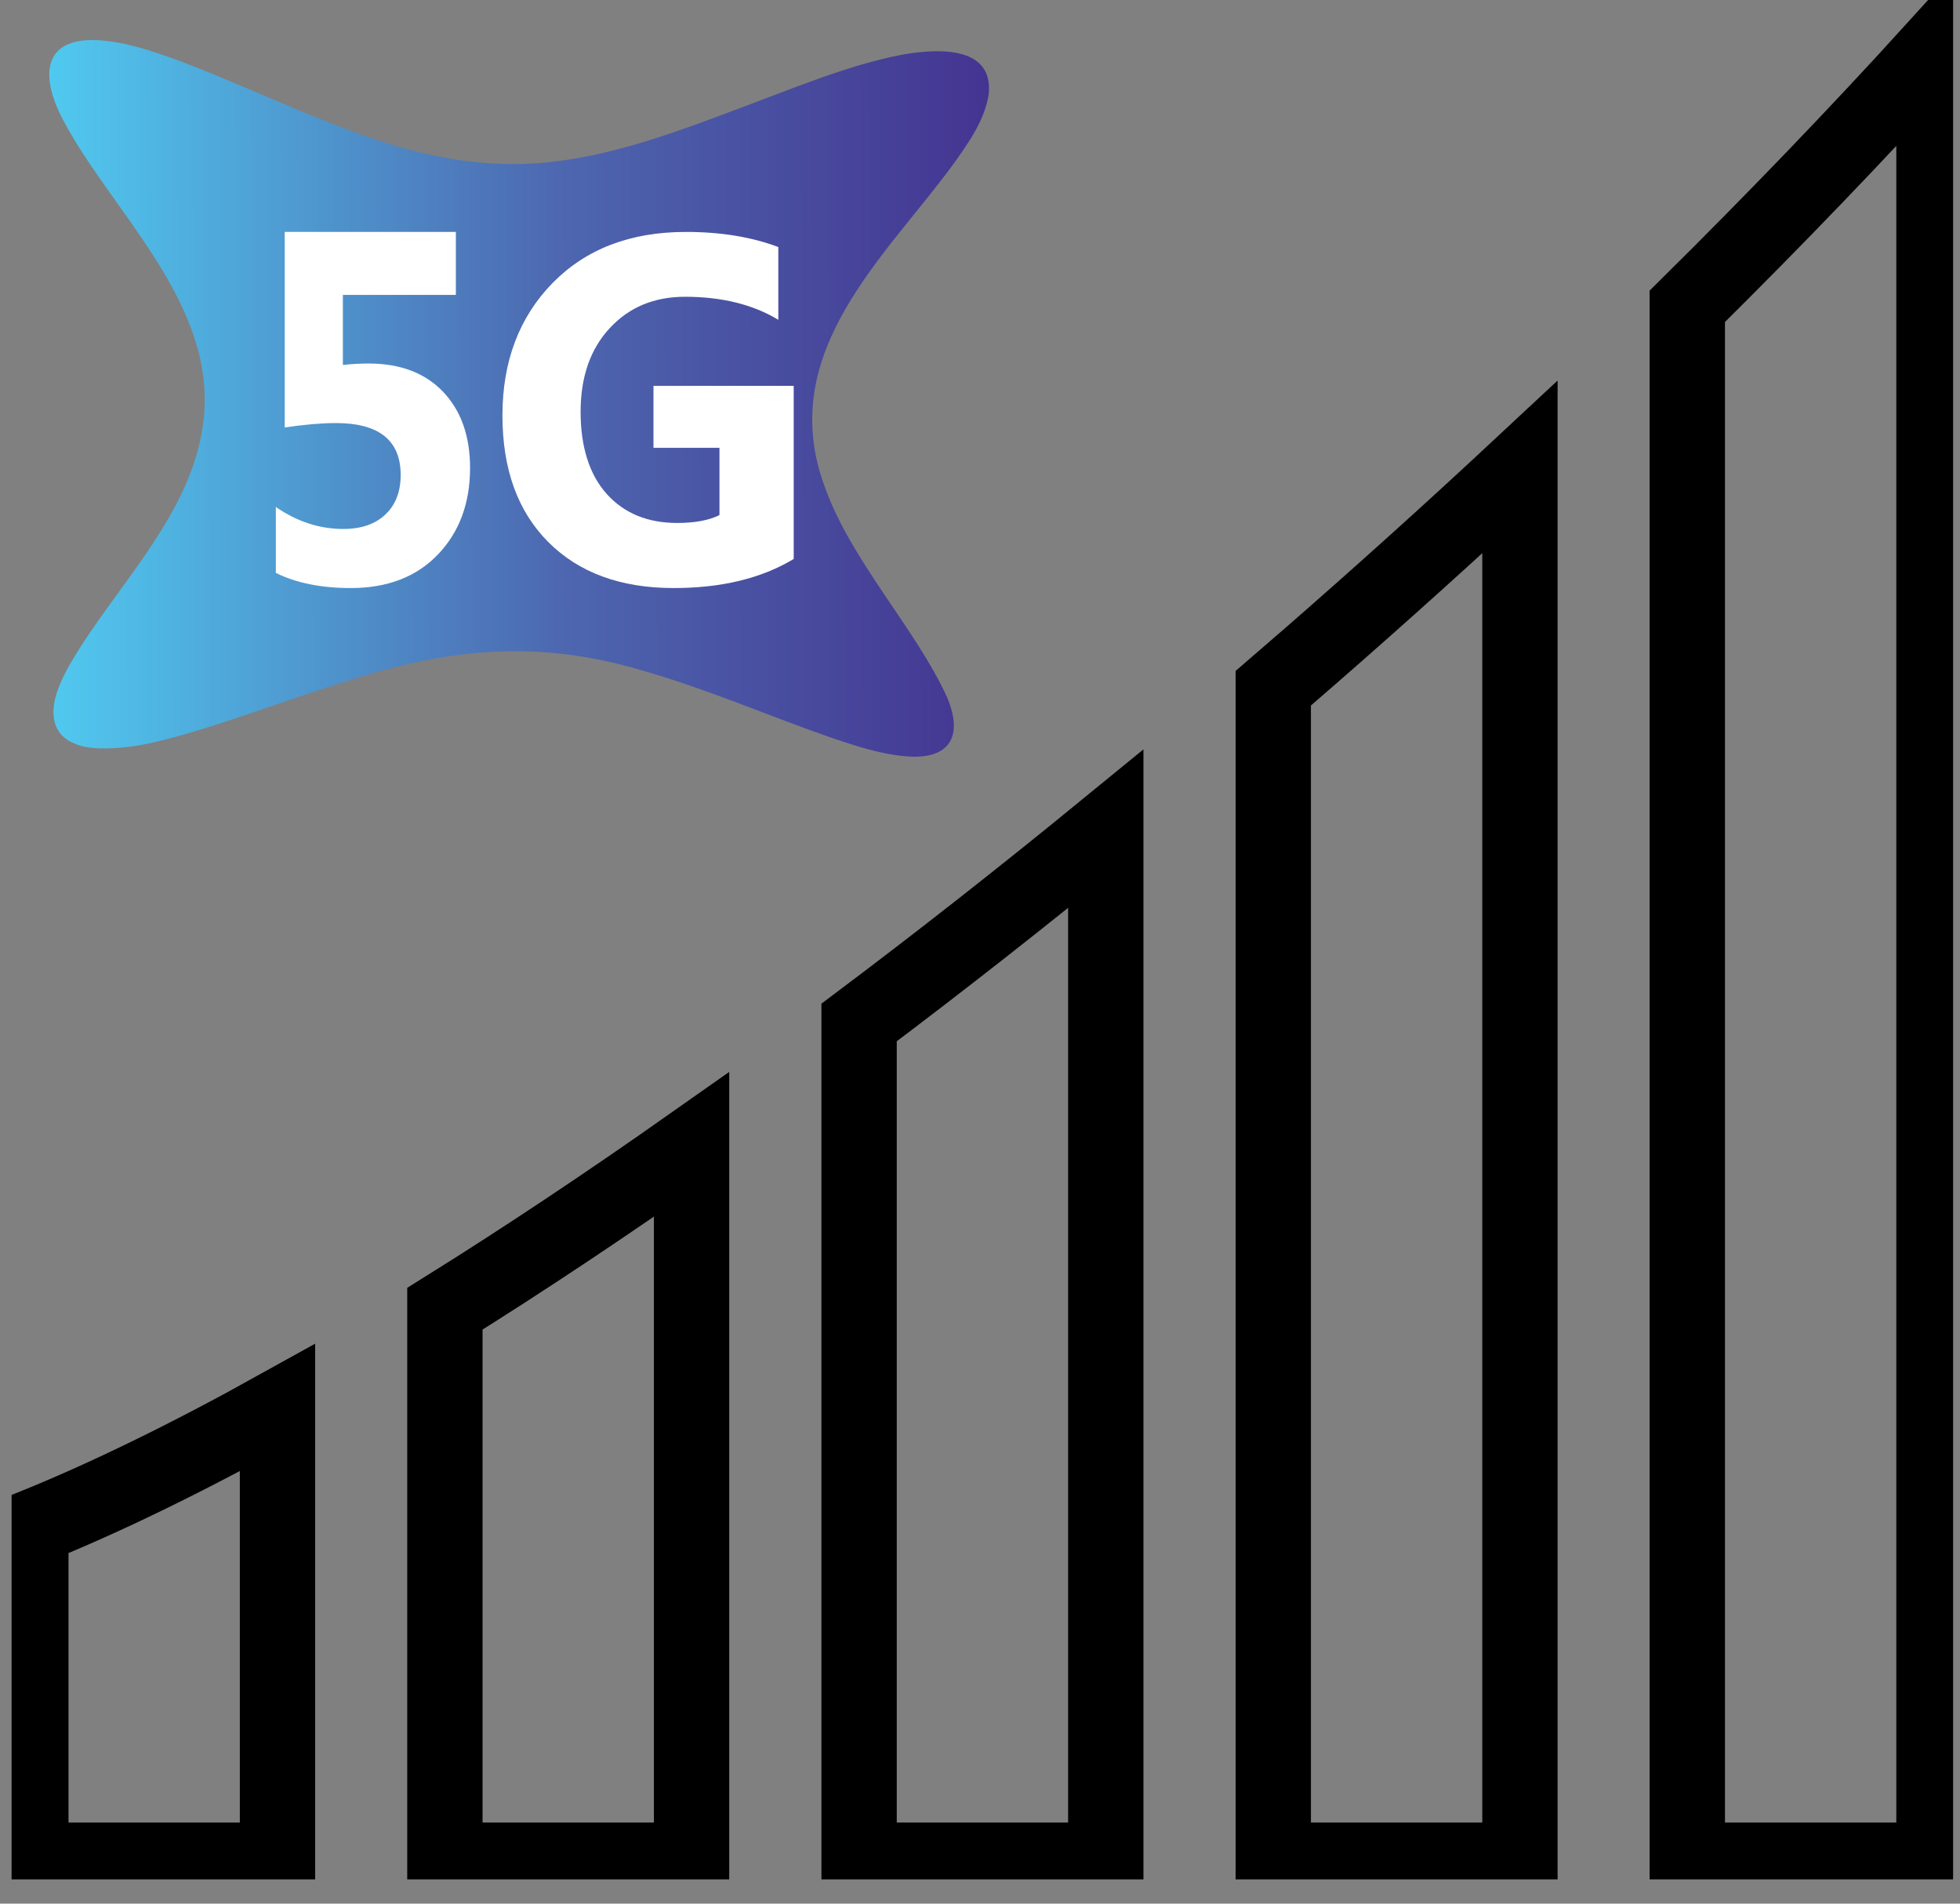
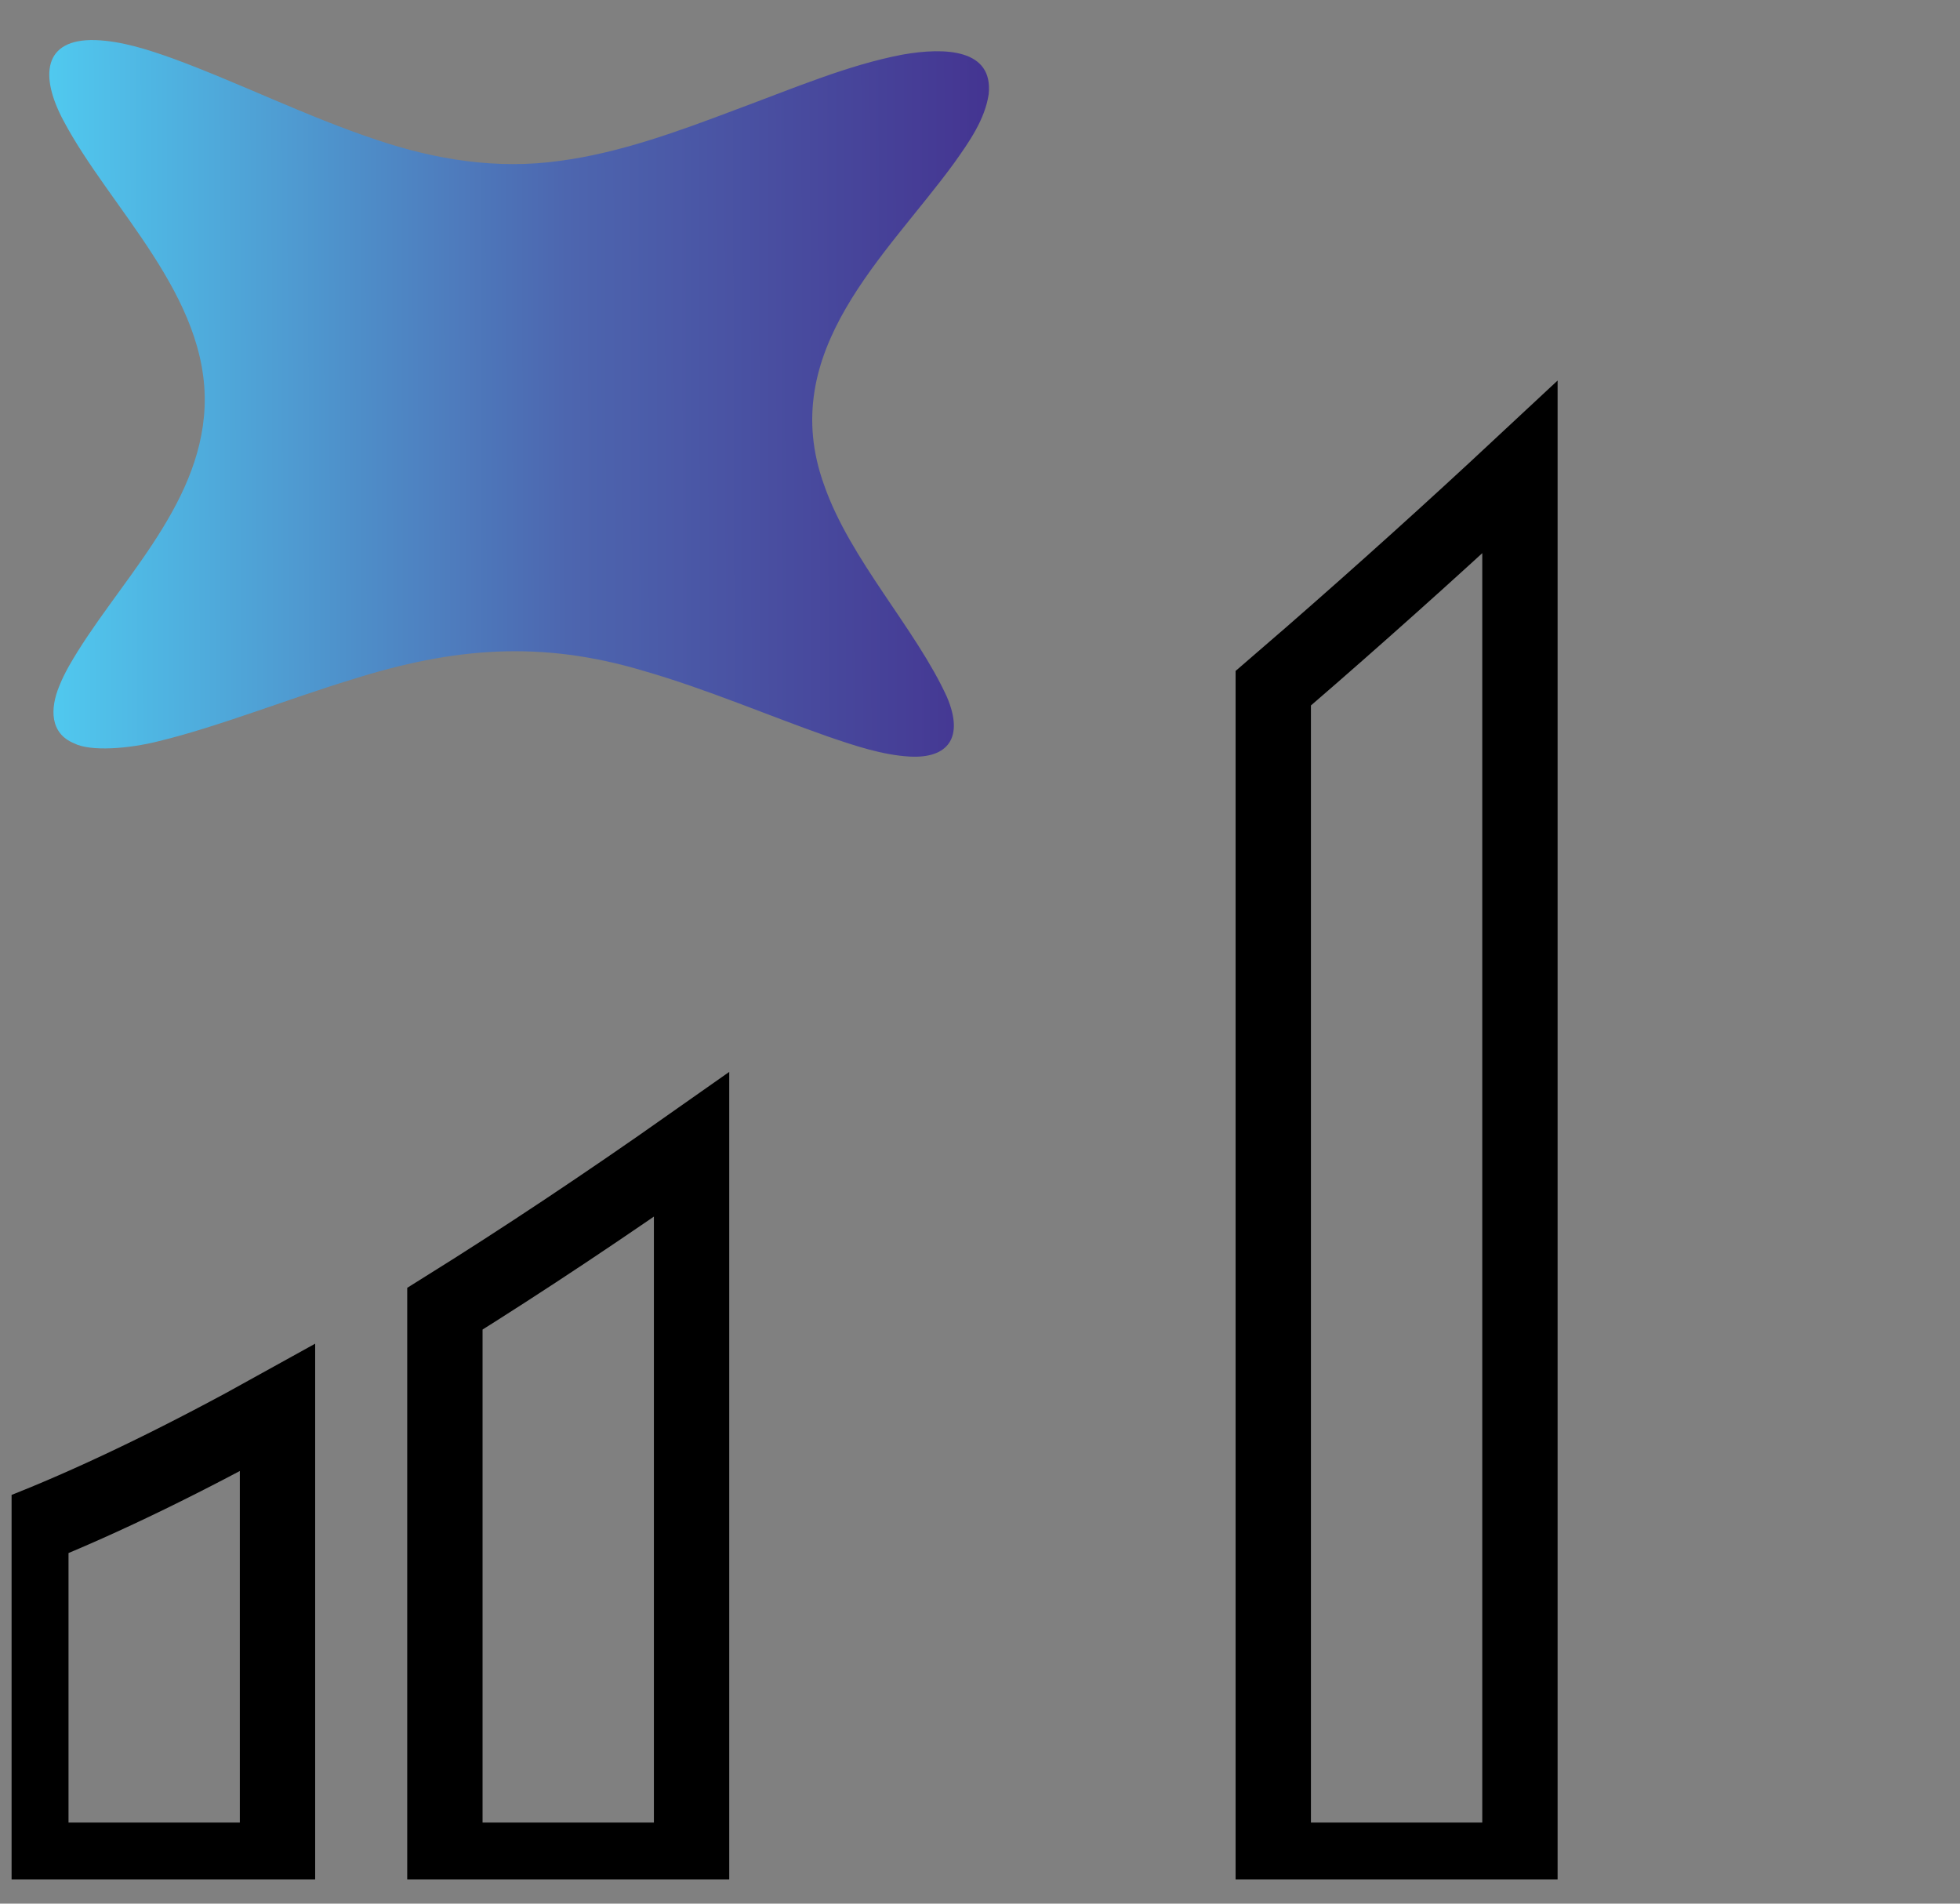
<svg xmlns="http://www.w3.org/2000/svg" width="69" height="67" viewBox="0 0 69 67" fill="none">
  <rect x="0" y="0" width="69" height="67" fill="#808080" stroke="none" />
  <g clip-path="url(#clip0_5754_111669)">
    <path d="M1.086 65.472H9.769V49.546C6.598 51.308 3.679 52.731 1.086 53.773V65.47V65.472Z" stroke="black" stroke-width="2.652" stroke-miterlimit="10" />
    <path d="M15.662 65.472H24.346V40.282C21.338 42.4 18.433 44.333 15.662 46.062V65.472Z" stroke="black" stroke-width="2.652" stroke-miterlimit="10" />
-     <path d="M30.244 65.472H38.928V29.172C35.988 31.576 33.085 33.854 30.244 35.987V65.472Z" stroke="black" stroke-width="2.652" stroke-miterlimit="10" />
    <path d="M44.824 24.223V65.472H53.508V16.442C51.149 18.641 48.698 20.853 46.166 23.061C45.718 23.451 45.272 23.838 44.824 24.223Z" stroke="black" stroke-width="2.652" stroke-miterlimit="10" />
-     <path d="M59.4 10.781V65.472H68.084V1.747C65.419 4.677 62.513 7.702 59.4 10.781Z" stroke="black" stroke-width="2.652" stroke-miterlimit="10" />
    <path d="M33.599 5.725C34.122 4.989 34.671 4.209 34.806 3.316L34.806 3.317C34.971 1.726 33.284 1.655 31.767 1.923C29.858 2.287 27.984 3.088 25.912 3.856C23.875 4.626 21.8 5.387 19.703 5.662C17.516 5.971 15.339 5.626 13.253 4.92C10.83 4.116 8.352 2.887 6.084 2.058C5.201 1.742 4.274 1.444 3.361 1.411C1.507 1.356 1.402 2.686 2.229 4.236C3.86 7.328 7.354 10.424 7.203 14.314L7.203 14.32C7.053 17.898 4.058 20.574 2.424 23.448C2.285 23.697 2.17 23.934 2.082 24.158C1.761 24.944 1.754 25.811 2.609 26.162C3.182 26.46 4.547 26.354 5.598 26.084C7.636 25.593 10.209 24.578 12.361 23.924C15.968 22.78 19.053 22.529 22.679 23.618C24.894 24.257 27.044 25.186 29.16 25.928C30.093 26.247 31.062 26.573 32.02 26.628C33.358 26.703 33.952 25.976 33.337 24.533C32.248 22.138 29.926 19.701 29.013 17.074C27.303 12.356 31.22 8.999 33.599 5.725Z" fill="url(#paint0_linear_5754_111669)" />
-     <path d="M9.711 20.163V17.844C10.454 18.358 11.246 18.617 12.086 18.617C12.718 18.617 13.212 18.447 13.57 18.106C13.926 17.766 14.105 17.303 14.105 16.72C14.105 15.499 13.344 14.89 11.821 14.89C11.326 14.89 10.725 14.941 10.023 15.045V8.163H16.048V10.379H12.071V12.845C12.39 12.81 12.691 12.794 12.974 12.794C14.091 12.794 14.966 13.127 15.599 13.79C16.231 14.454 16.548 15.348 16.548 16.47C16.548 17.713 16.171 18.727 15.417 19.515C14.663 20.302 13.641 20.697 12.352 20.697C11.305 20.697 10.425 20.518 9.711 20.164V20.163Z" fill="white" />
-     <path d="M27.941 19.674C26.809 20.355 25.4 20.697 23.717 20.697C21.849 20.697 20.379 20.157 19.302 19.078C18.226 18 17.688 16.513 17.688 14.62C17.688 12.726 18.276 11.163 19.451 9.963C20.627 8.763 22.192 8.163 24.146 8.163C25.377 8.163 26.461 8.34 27.4 8.695V11.256C26.505 10.716 25.409 10.445 24.115 10.445C23.03 10.445 22.146 10.813 21.465 11.549C20.782 12.284 20.44 13.266 20.44 14.494C20.44 15.722 20.746 16.702 21.358 17.384C21.97 18.065 22.797 18.406 23.839 18.406C24.465 18.406 24.96 18.313 25.328 18.128V15.761H23.005V13.581H27.942V19.674H27.941Z" fill="white" />
  </g>
  <defs>
    <linearGradient id="paint0_linear_5754_111669" x1="1.765" y1="14.063" x2="34.846" y2="13.976" gradientUnits="userSpaceOnUse">
      <stop stop-color="#50C9EF" />
      <stop offset="0.55" stop-color="#4D66AF" />
      <stop offset="0.905" stop-color="#463F97" />
      <stop offset="1" stop-color="#443491" />
    </linearGradient>
    <clipPath id="clip0_5754_111669">
      <rect width="68.349" height="66.147" fill="white" transform="translate(0.408)" />
    </clipPath>
  </defs>
</svg>